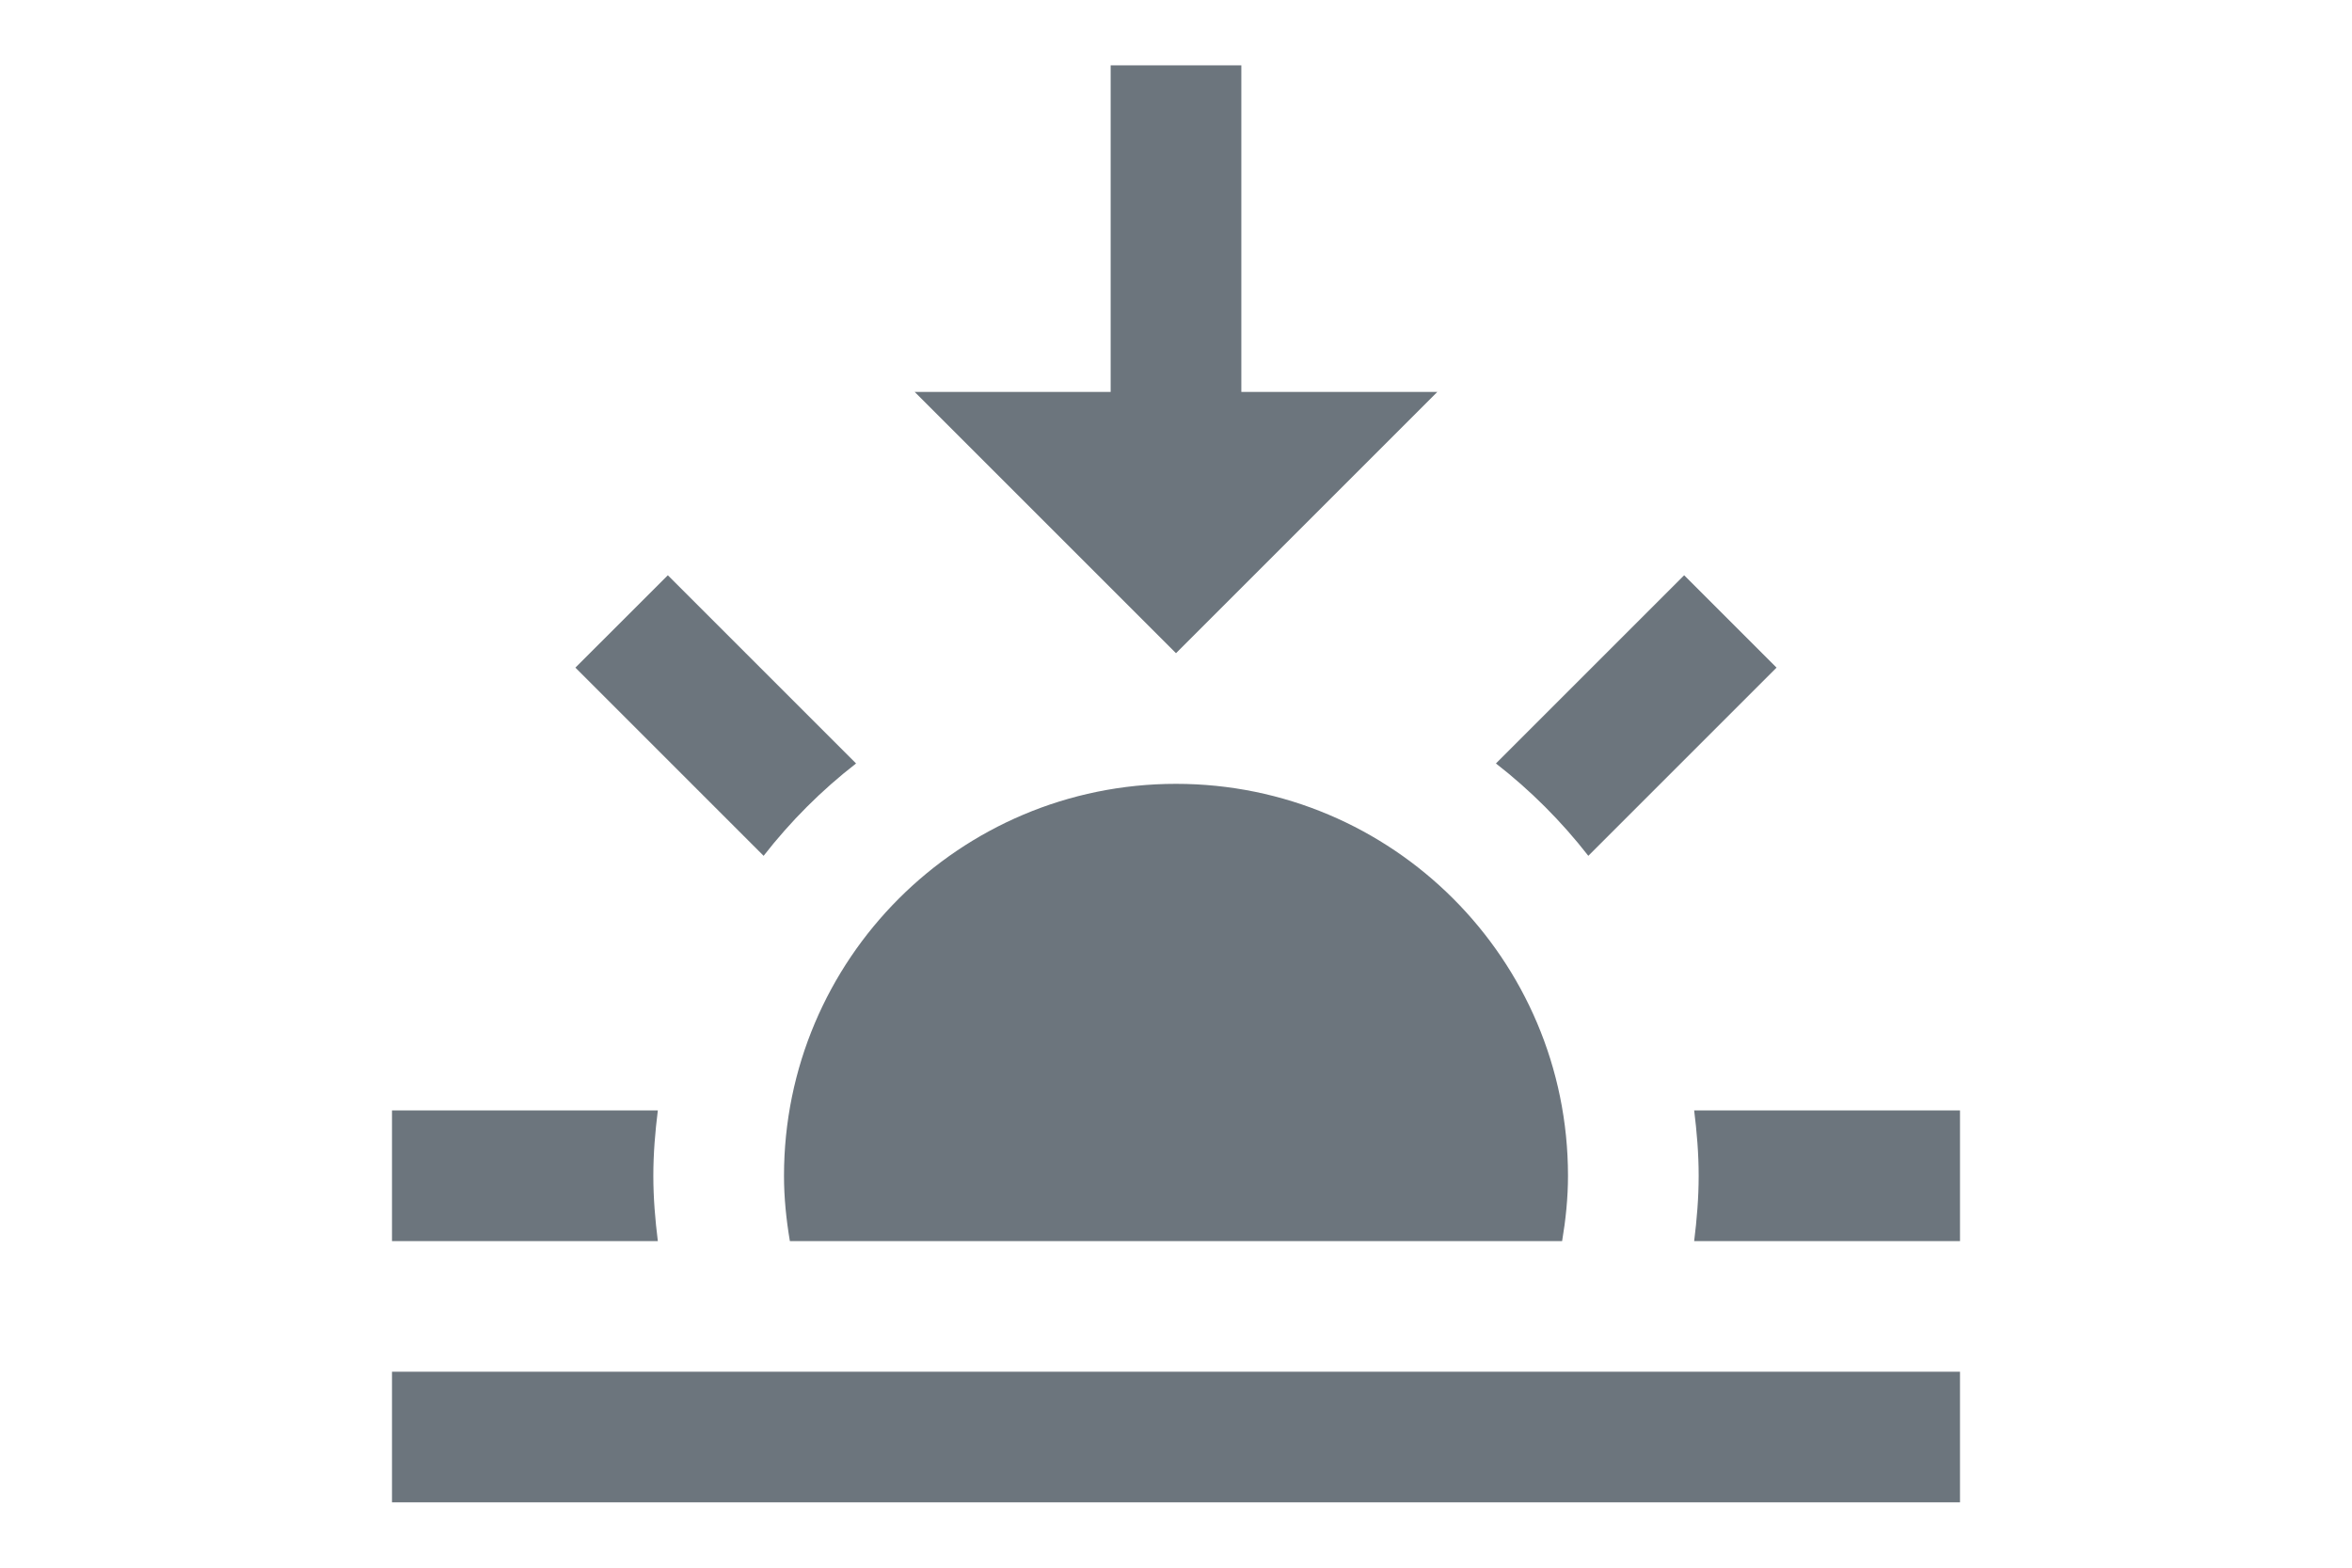
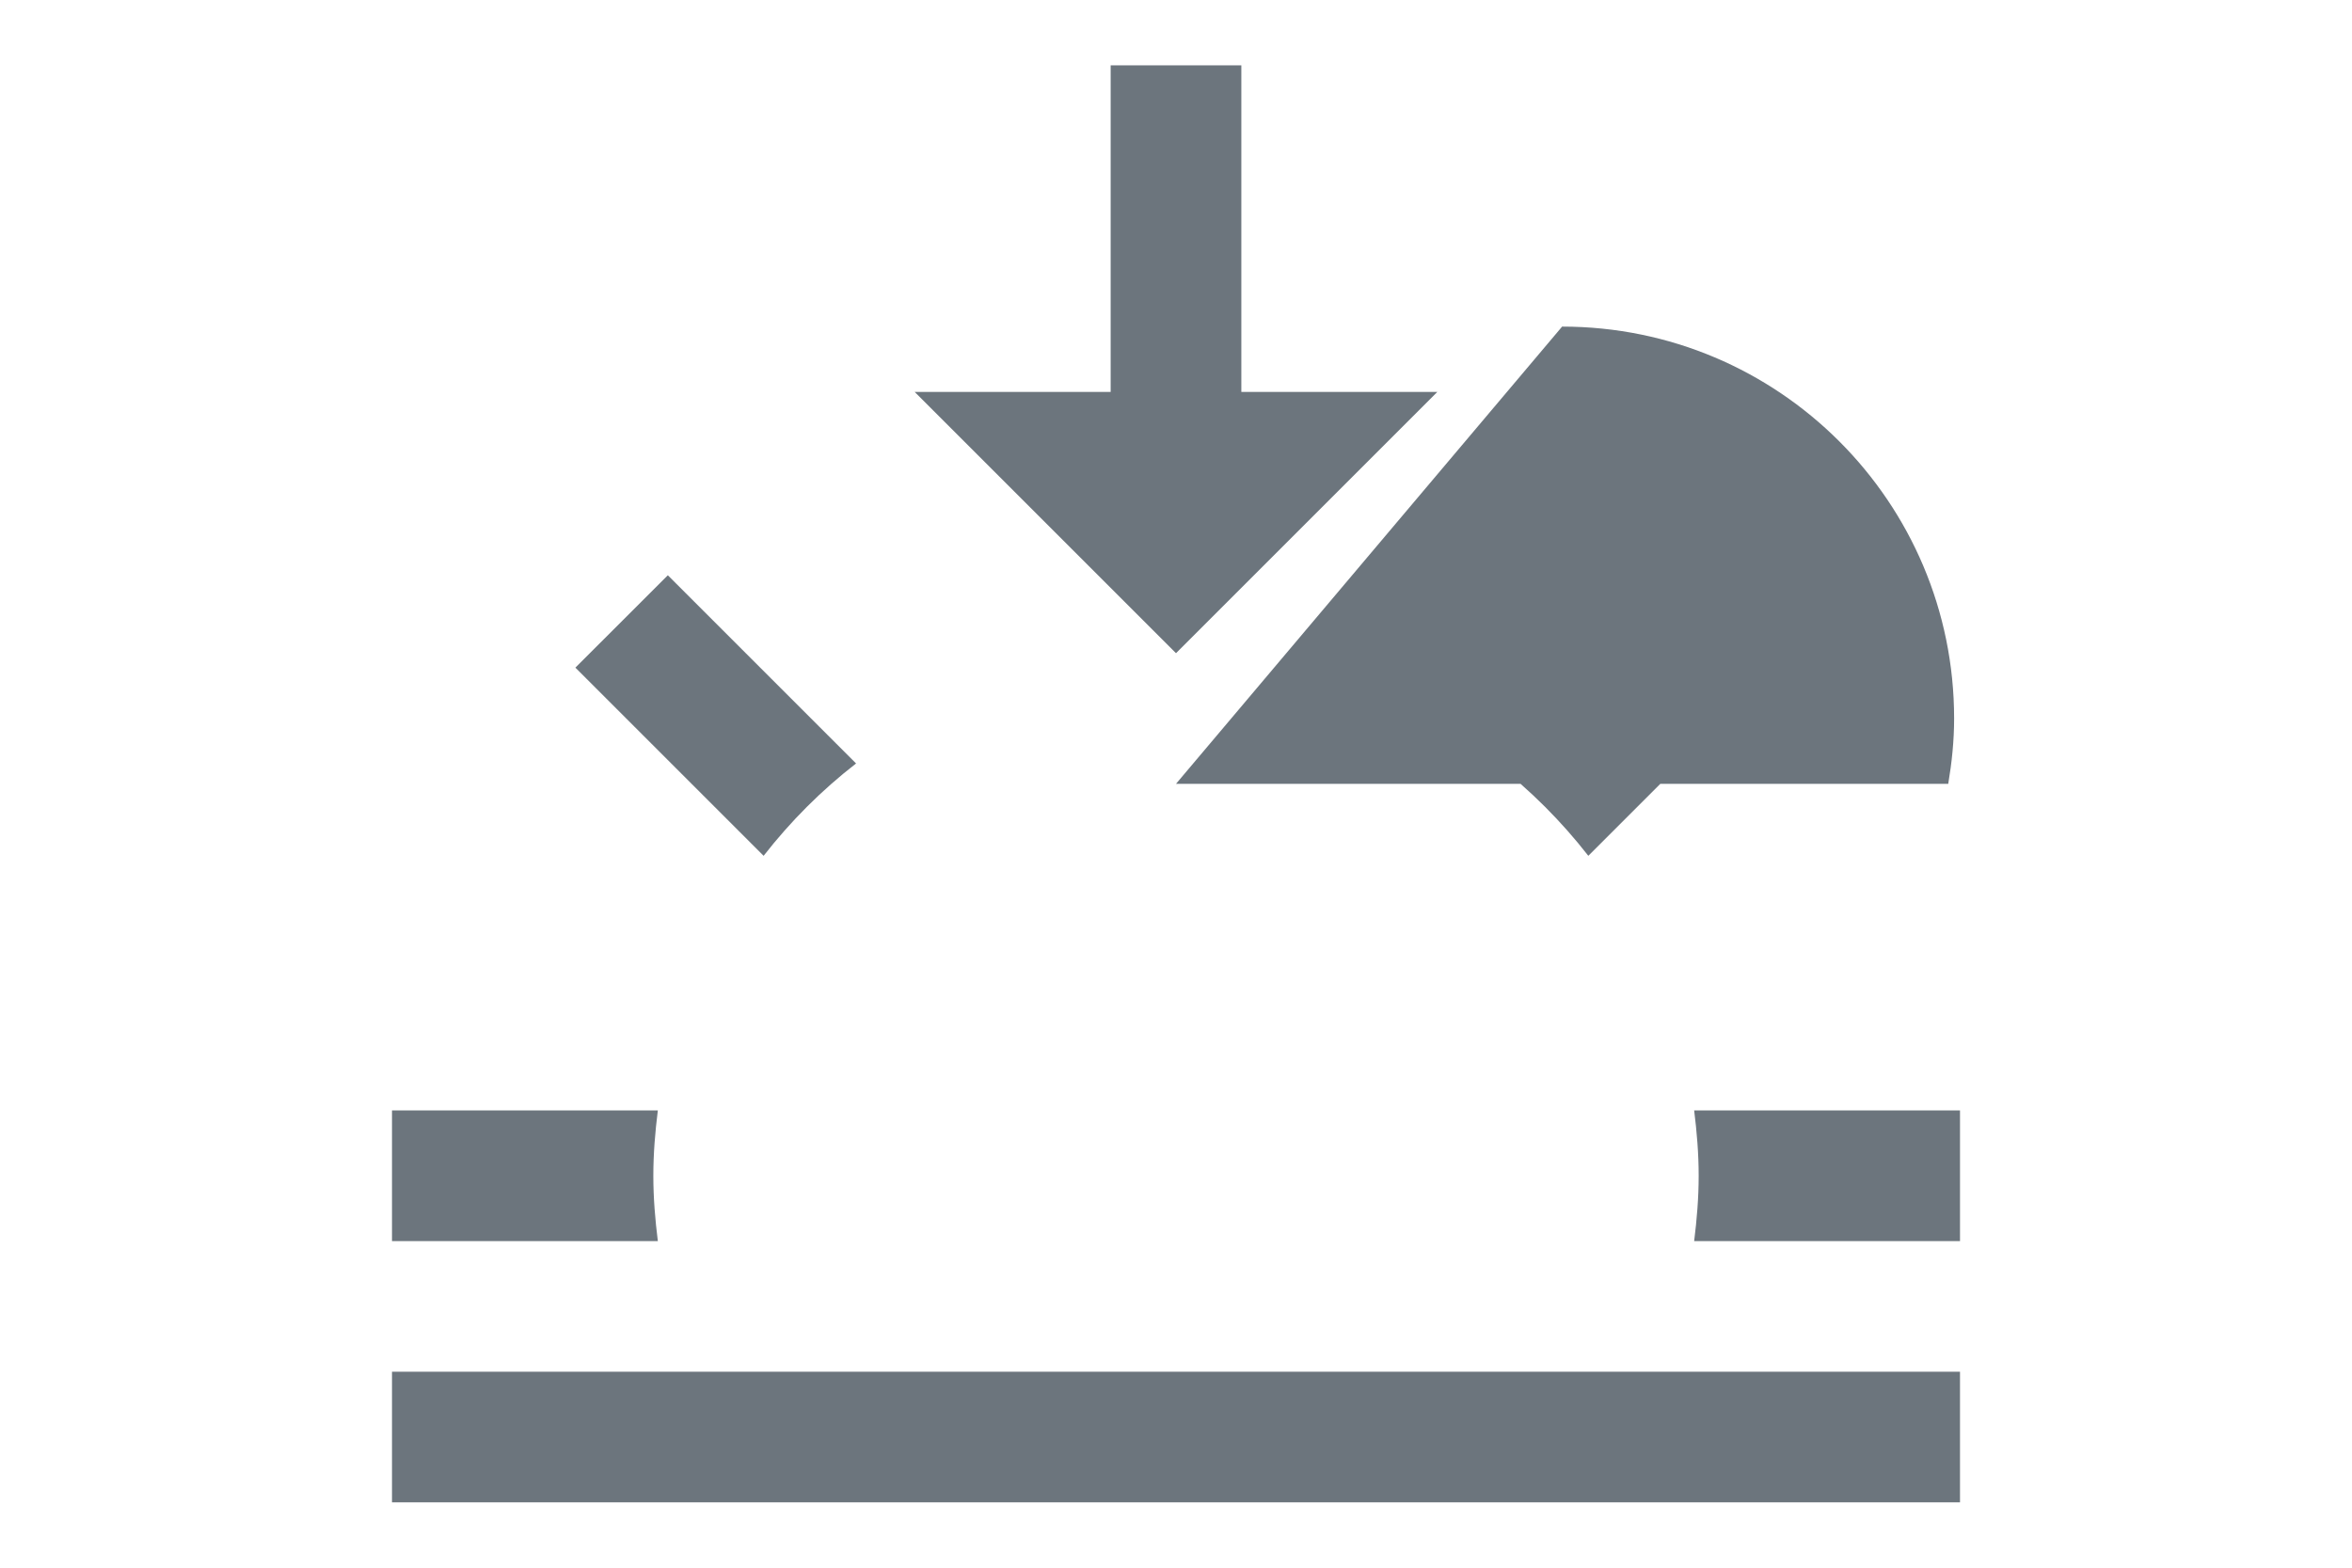
<svg xmlns="http://www.w3.org/2000/svg" width="24" fill="#6c757d" height="16" viewBox="0 0 24 24">
-   <path d="M24 23h-24v-2h24v2zm-24-6v2h4.069c-.041-.328-.069-.661-.069-1s.028-.672.069-1h-4.069zm7.103-5.312l-2.881-2.881-1.415 1.414 2.881 2.881c.412-.529.886-1.003 1.415-1.414zm5.897-10.688h-2v5h-3l4 4 4-4h-3v-5zm6.931 16c.041.328.069.661.069 1s-.028.672-.069 1h4.069v-2h-4.069zm-7.931-5c-3.314 0-6 2.686-6 6 0 .341.035.674.09 1h11.82c.055-.326.09-.659.09-1 0-3.314-2.686-6-6-6zm7.778-3.193l-2.881 2.881c.528.411 1.003.886 1.414 1.414l2.881-2.881-1.414-1.414z" />
+   <path d="M24 23h-24v-2h24v2zm-24-6v2h4.069c-.041-.328-.069-.661-.069-1s.028-.672.069-1h-4.069zm7.103-5.312l-2.881-2.881-1.415 1.414 2.881 2.881c.412-.529.886-1.003 1.415-1.414zm5.897-10.688h-2v5h-3l4 4 4-4h-3v-5zm6.931 16c.041.328.069.661.069 1s-.028.672-.069 1h4.069v-2h-4.069zm-7.931-5h11.82c.055-.326.09-.659.09-1 0-3.314-2.686-6-6-6zm7.778-3.193l-2.881 2.881c.528.411 1.003.886 1.414 1.414l2.881-2.881-1.414-1.414z" />
</svg>